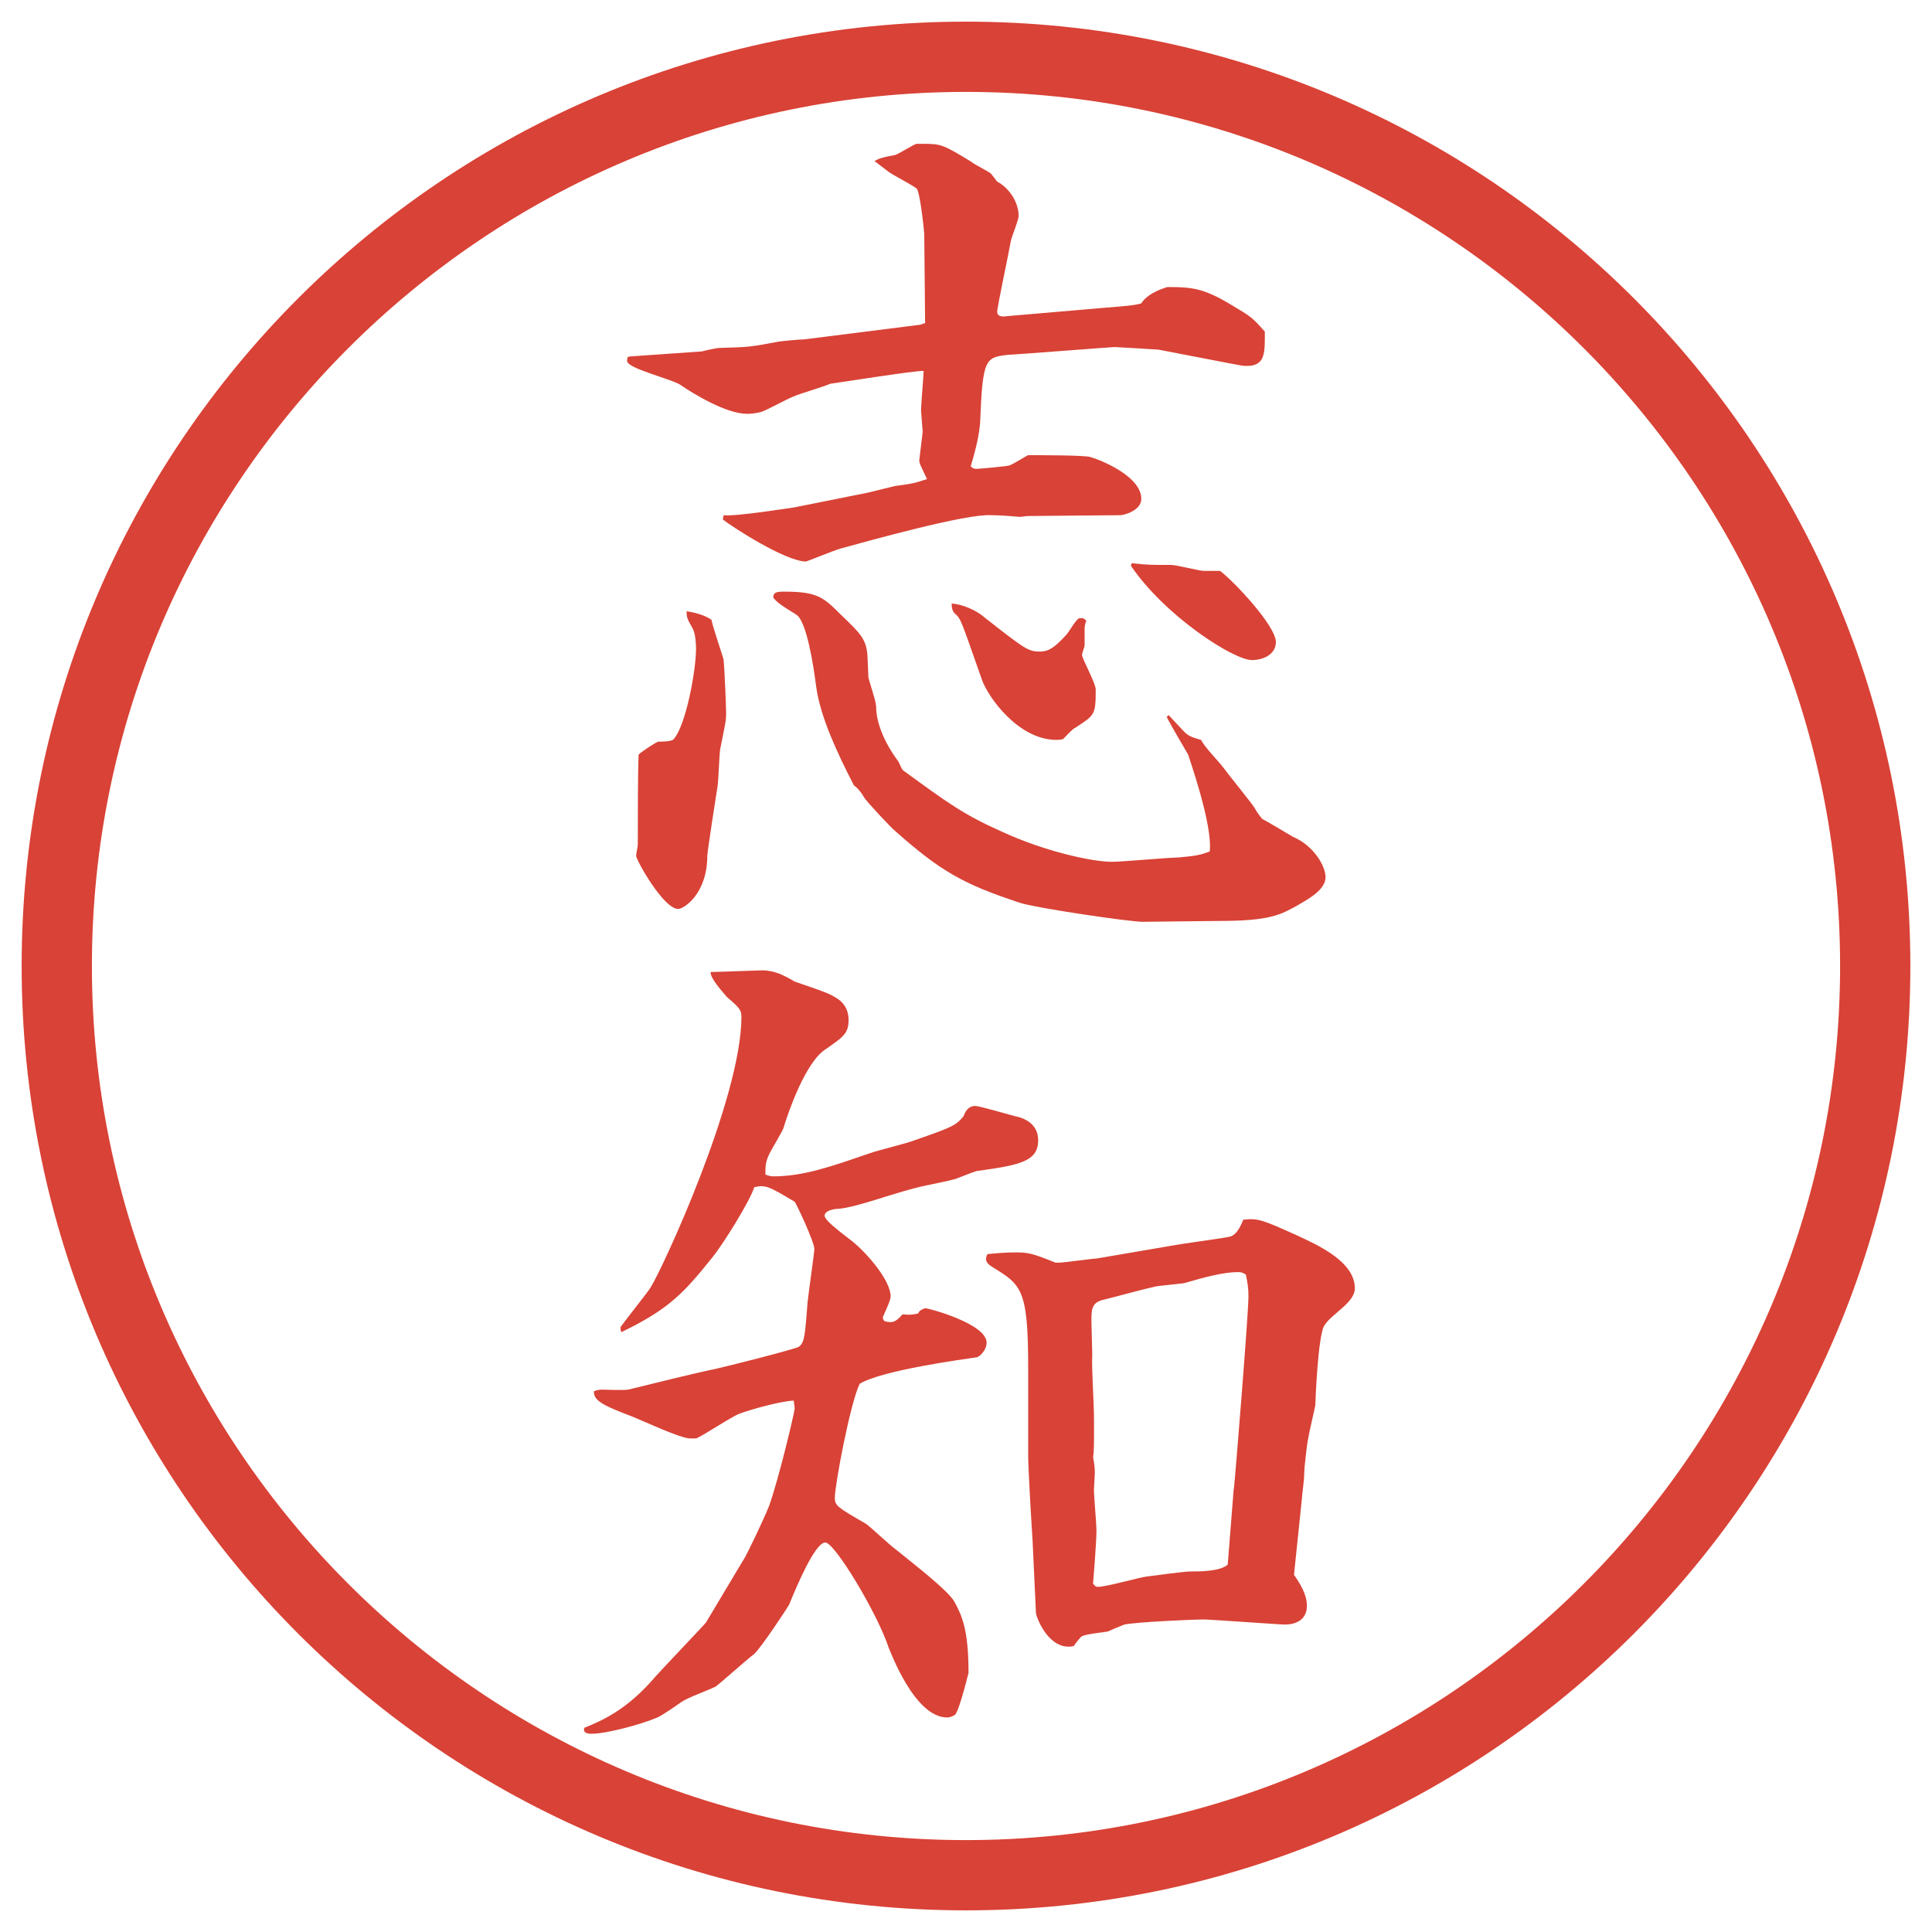
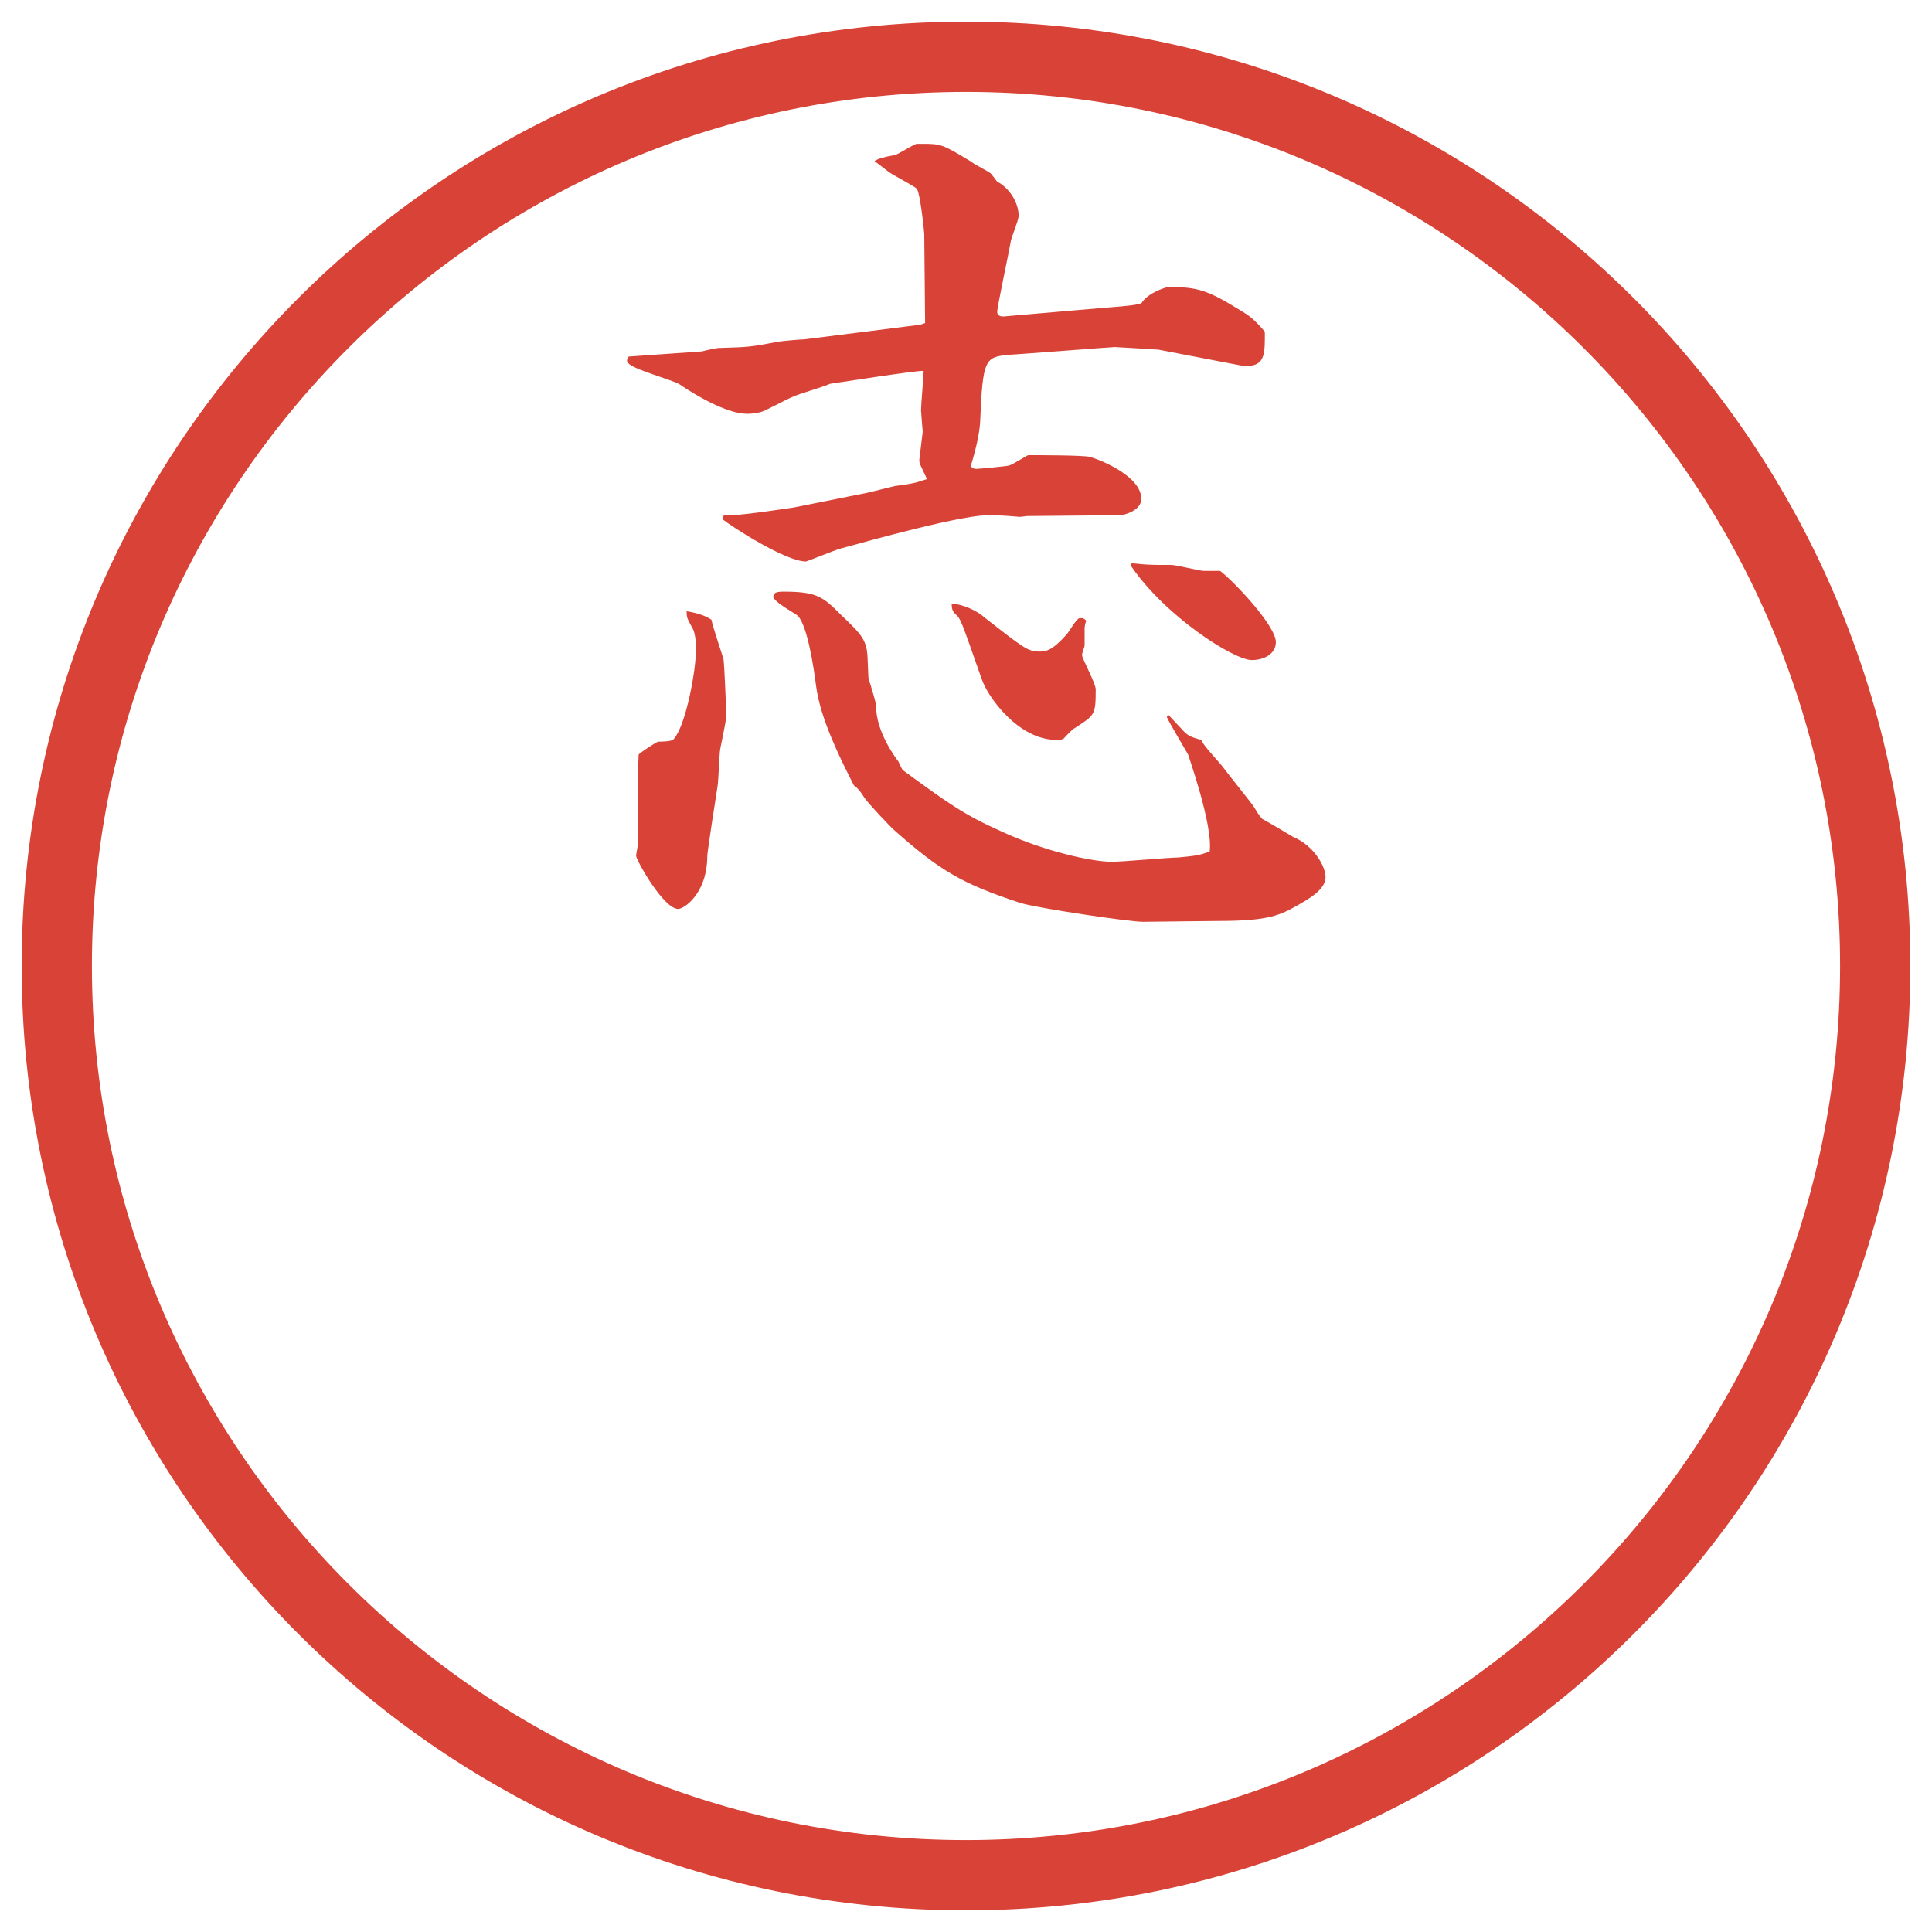
<svg xmlns="http://www.w3.org/2000/svg" id="_レイヤー_1" data-name="レイヤー_1" version="1.1" viewBox="0 0 27.496 27.496">
  <g id="_楕円形_1" data-name="楕円形_1">
    <path d="M13.748,1.308c6.859,0,12.44,5.581,12.44,12.44s-5.581,12.44-12.44,12.44S1.308,20.607,1.308,13.748,6.889,1.308,13.748,1.308M13.748.308C6.325.308.308,6.325.308,13.748s6.017,13.44,13.44,13.44,13.44-6.017,13.44-13.44S21.171.308,13.748.308h0Z" fill="#d94236" />
  </g>
  <g>
    <path d="M8.954,5.074l1.038-.073c.037-.012.208-.049.244-.049.403-.012.439-.012.818-.085.049-.012.33-.037.391-.037l1.648-.208.073-.024-.012-1.257c0-.049-.061-.623-.11-.659-.061-.049-.342-.195-.391-.232-.146-.11-.159-.122-.208-.159.073-.037.098-.049.293-.085.049-.012.256-.146.305-.159h.098c.256,0,.281.012.684.256.037.037.244.134.281.171.012.012.073.098.085.11.183.098.306.305.306.488,0,.061-.098.293-.11.354-.024.146-.195.94-.195,1.013,0,.061.062.073.134.061l1.416-.122c.318-.024.428-.037.501-.061.098-.159.366-.232.378-.232.367,0,.525.024.928.269.244.146.27.159.452.366,0,.293.013.488-.257.488-.072,0-.098-.012-.244-.037l-1.013-.195s-.586-.037-.622-.037c-.049,0-1.441.11-1.513.11-.33.037-.367.049-.403.964-.012.159-.049.342-.134.623.037.037.061.037.085.037s.439-.037.464-.049c.049-.012.256-.146.269-.146.159,0,.768,0,.878.024.171.049.732.281.732.598,0,.171-.257.232-.293.232l-1.331.012c-.012,0-.085.012-.109.012-.122-.012-.305-.024-.403-.024-.354-.024-1.746.366-2.148.476-.085.024-.476.183-.488.183-.293,0-1.062-.5-1.184-.598l.012-.061c.159.024.989-.11,1.001-.11l1.038-.208c.061-.012.342-.085.403-.098.305-.037.33-.061.452-.098-.085-.183-.11-.22-.11-.269.012-.098.037-.305.049-.403,0-.012-.024-.281-.024-.305,0-.085.037-.488.037-.562-.085-.012-1.318.183-1.331.183-.073.037-.452.146-.525.183-.073.024-.403.208-.464.22-.098.024-.171.024-.195.024-.293,0-.757-.281-.952-.415-.11-.073-.696-.22-.745-.317-.012-.012-.012-.024,0-.073l.024-.012ZM9.369,10.555c.049,0,.195,0,.22-.037.171-.195.317-.964.317-1.294,0-.073-.012-.22-.049-.281-.073-.134-.085-.146-.085-.244q.232.037.354.122c.012.085.171.549.171.562.012.085.037.659.037.769s-.012.146-.085.513c-.012.073-.024.452-.037.525s-.146.94-.146.989c0,.537-.33.757-.415.757-.208,0-.598-.696-.598-.757,0-.024.024-.134.024-.159,0-.281,0-1.074.012-1.282.037-.037.256-.183.281-.183ZM16.632,10.177c.024.024.146.159.171.183.098.11.122.122.293.171.024.073.256.317.293.366.109.146.428.537.464.598s.049.085.11.159c.072.037.378.22.439.256.293.122.463.415.463.574,0,.183-.256.317-.402.403-.244.134-.391.22-1.123.22-.171,0-.928.012-1.074.012-.195,0-1.513-.195-1.746-.269-.817-.269-1.135-.452-1.782-1.025-.049-.037-.415-.427-.439-.476q-.073-.122-.146-.171c-.232-.452-.476-.964-.537-1.404-.037-.293-.134-.928-.281-1.025-.256-.159-.281-.183-.33-.244,0-.061.024-.085.146-.085.476,0,.562.073.818.33.293.281.366.354.378.61,0,.037.012.244.012.281.012.061.11.342.11.415,0,.354.269.72.317.781.012.024.037.085.061.122.635.464.867.635,1.416.879.61.281,1.281.427,1.562.427.146,0,.806-.061.939-.061.27-.024.318-.037.452-.085.049-.378-.306-1.367-.306-1.379-.012-.024-.268-.452-.305-.537l.024-.024ZM14.008,8.785c.561.439.623.488.782.488.098,0,.183-.012.39-.244.036-.037.134-.22.183-.232h.024c.024,0,.037,0,.073.037-.013.024-.024.085-.024.11v.244c0,.012-.037.11-.037.134,0,.049.195.403.195.488,0,.366-.012.366-.293.549-.036.012-.146.134-.17.159-.037.012-.086.012-.098.012-.537,0-.977-.61-1.062-.867-.293-.83-.293-.854-.378-.928-.037-.037-.049-.073-.049-.146.159.012.354.098.464.195ZM16.107,8.016c.231.024.268.024.561.024.074,0,.403.085.465.085h.231c.195.146.794.781.794,1.013,0,.171-.172.256-.342.256-.257,0-1.233-.623-1.722-1.343l.013-.037Z" fill="#d94236" />
-     <path d="M10.578,22.206c.061-.098.293-.586.366-.77.134-.366.366-1.343.366-1.392,0-.024-.012-.073-.012-.11-.159,0-.61.123-.769.184-.11.037-.525.317-.623.354h-.085c-.134,0-.684-.256-.806-.305-.378-.146-.574-.22-.562-.366.024-.013.073-.024.11-.024.061,0,.317.012.378,0,.293-.073.989-.244,1.233-.293.171-.037,1.135-.281,1.196-.317.073-.062.085-.11.122-.622.012-.123.098-.721.098-.77,0-.098-.256-.646-.281-.672-.366-.219-.415-.244-.574-.207-.061.195-.439.806-.598,1.001-.403.501-.61.732-1.294,1.062-.012-.023-.012-.049-.012-.072.098-.135.391-.501.427-.562.171-.268,1.294-2.697,1.294-3.856,0-.098-.037-.134-.208-.281-.061-.073-.232-.256-.232-.354.073,0,.684-.024.732-.024.183,0,.317.073.464.159.208.073.476.159.549.208.073.037.22.122.22.342,0,.195-.085.244-.33.416-.281.182-.525.878-.598,1.123-.024.061-.171.305-.195.354-.061.122-.061.184-.061.305.037.013.073.025.11.025.439,0,.842-.146,1.379-.33.098-.037.549-.146.635-.184.525-.183.586-.207.696-.342.024-.061.061-.146.171-.146.049,0,.476.123.562.146.134.025.329.11.329.342,0,.306-.269.354-.879.439-.049.013-.256.098-.293.11-.073.024-.378.085-.439.098-.403.085-.952.306-1.233.329-.061,0-.195.025-.195.098,0,.086.378.342.439.403.159.134.5.513.5.745,0,.049-.049.158-.11.293,0,.023,0,.036.024.061.11.024.146.024.256-.098.122.012.159,0,.22-.012l.024-.037c.037-.024.061-.037.085-.037.049,0,.867.221.867.488,0,.11-.098.195-.134.208-.159.024-1.355.183-1.672.378-.134.27-.354,1.441-.354,1.624,0,.11.037.134.439.366.073.049.354.317.427.366.208.171.769.599.842.757.098.184.195.379.195,1.001-.049.195-.146.562-.195.599-.037.023-.073.036-.11.036-.464,0-.806-.94-.83-.989-.159-.488-.769-1.501-.903-1.501-.146,0-.403.61-.513.879-.024.049-.403.622-.5.708-.085.061-.464.402-.549.464-.098.049-.403.159-.488.22s-.281.195-.342.22c-.232.098-.72.231-.94.231-.049,0-.122-.012-.098-.085.244-.098.574-.244.94-.647.122-.146.781-.83.793-.854l.525-.879ZM14.057,17.848c.134-.013.268-.024.391-.024.183,0,.244.012.573.146h.062c.036,0,.5-.061.537-.061l1.074-.184c.121-.024.684-.098.793-.122.098-.013.158-.122.207-.244.208-.024.27,0,.758.22.316.146.83.379.83.757,0,.208-.342.366-.439.537-.086.159-.123,1.062-.123,1.123-.012.073-.085.366-.109.513-.012.061-.049.391-.049.439,0,.135-.024.244-.037.415l-.109,1.05c.158.22.184.354.184.439,0,.22-.184.269-.318.269-.036,0-1.086-.073-1.135-.073-.184,0-.988.037-1.147.073-.036.013-.208.085-.231.098-.062.013-.33.036-.379.073-.024.024-.049.049-.109.135-.33.072-.513-.354-.537-.465l-.049-1.049c-.013-.184-.062-1.014-.062-1.185v-1.257c0-1.136-.098-1.185-.513-1.441-.098-.061-.098-.109-.073-.17l.012-.013ZM17.56,21.192c.013-.086.208-2.49.208-2.746,0-.11-.013-.195-.037-.306-.037-.024-.061-.036-.109-.036-.208,0-.477.072-.77.158-.086.012-.366.037-.415.049-.171.037-.61.158-.72.184-.184.036-.184.146-.184.305,0,.073.012.415.012.477-.012.207.025.658.025.951v.062c0,.269,0,.366-.013.452.024.121.024.17.024.231,0,.036-.012.195-.012.231,0,.098.036.488.036.574,0,.146-.036.61-.049.757.024.036.036.049.073.049.109,0,.586-.134.684-.146s.537-.073.623-.073c.146,0,.427,0,.537-.098l.085-1.074Z" fill="#d94236" />
  </g>
</svg>